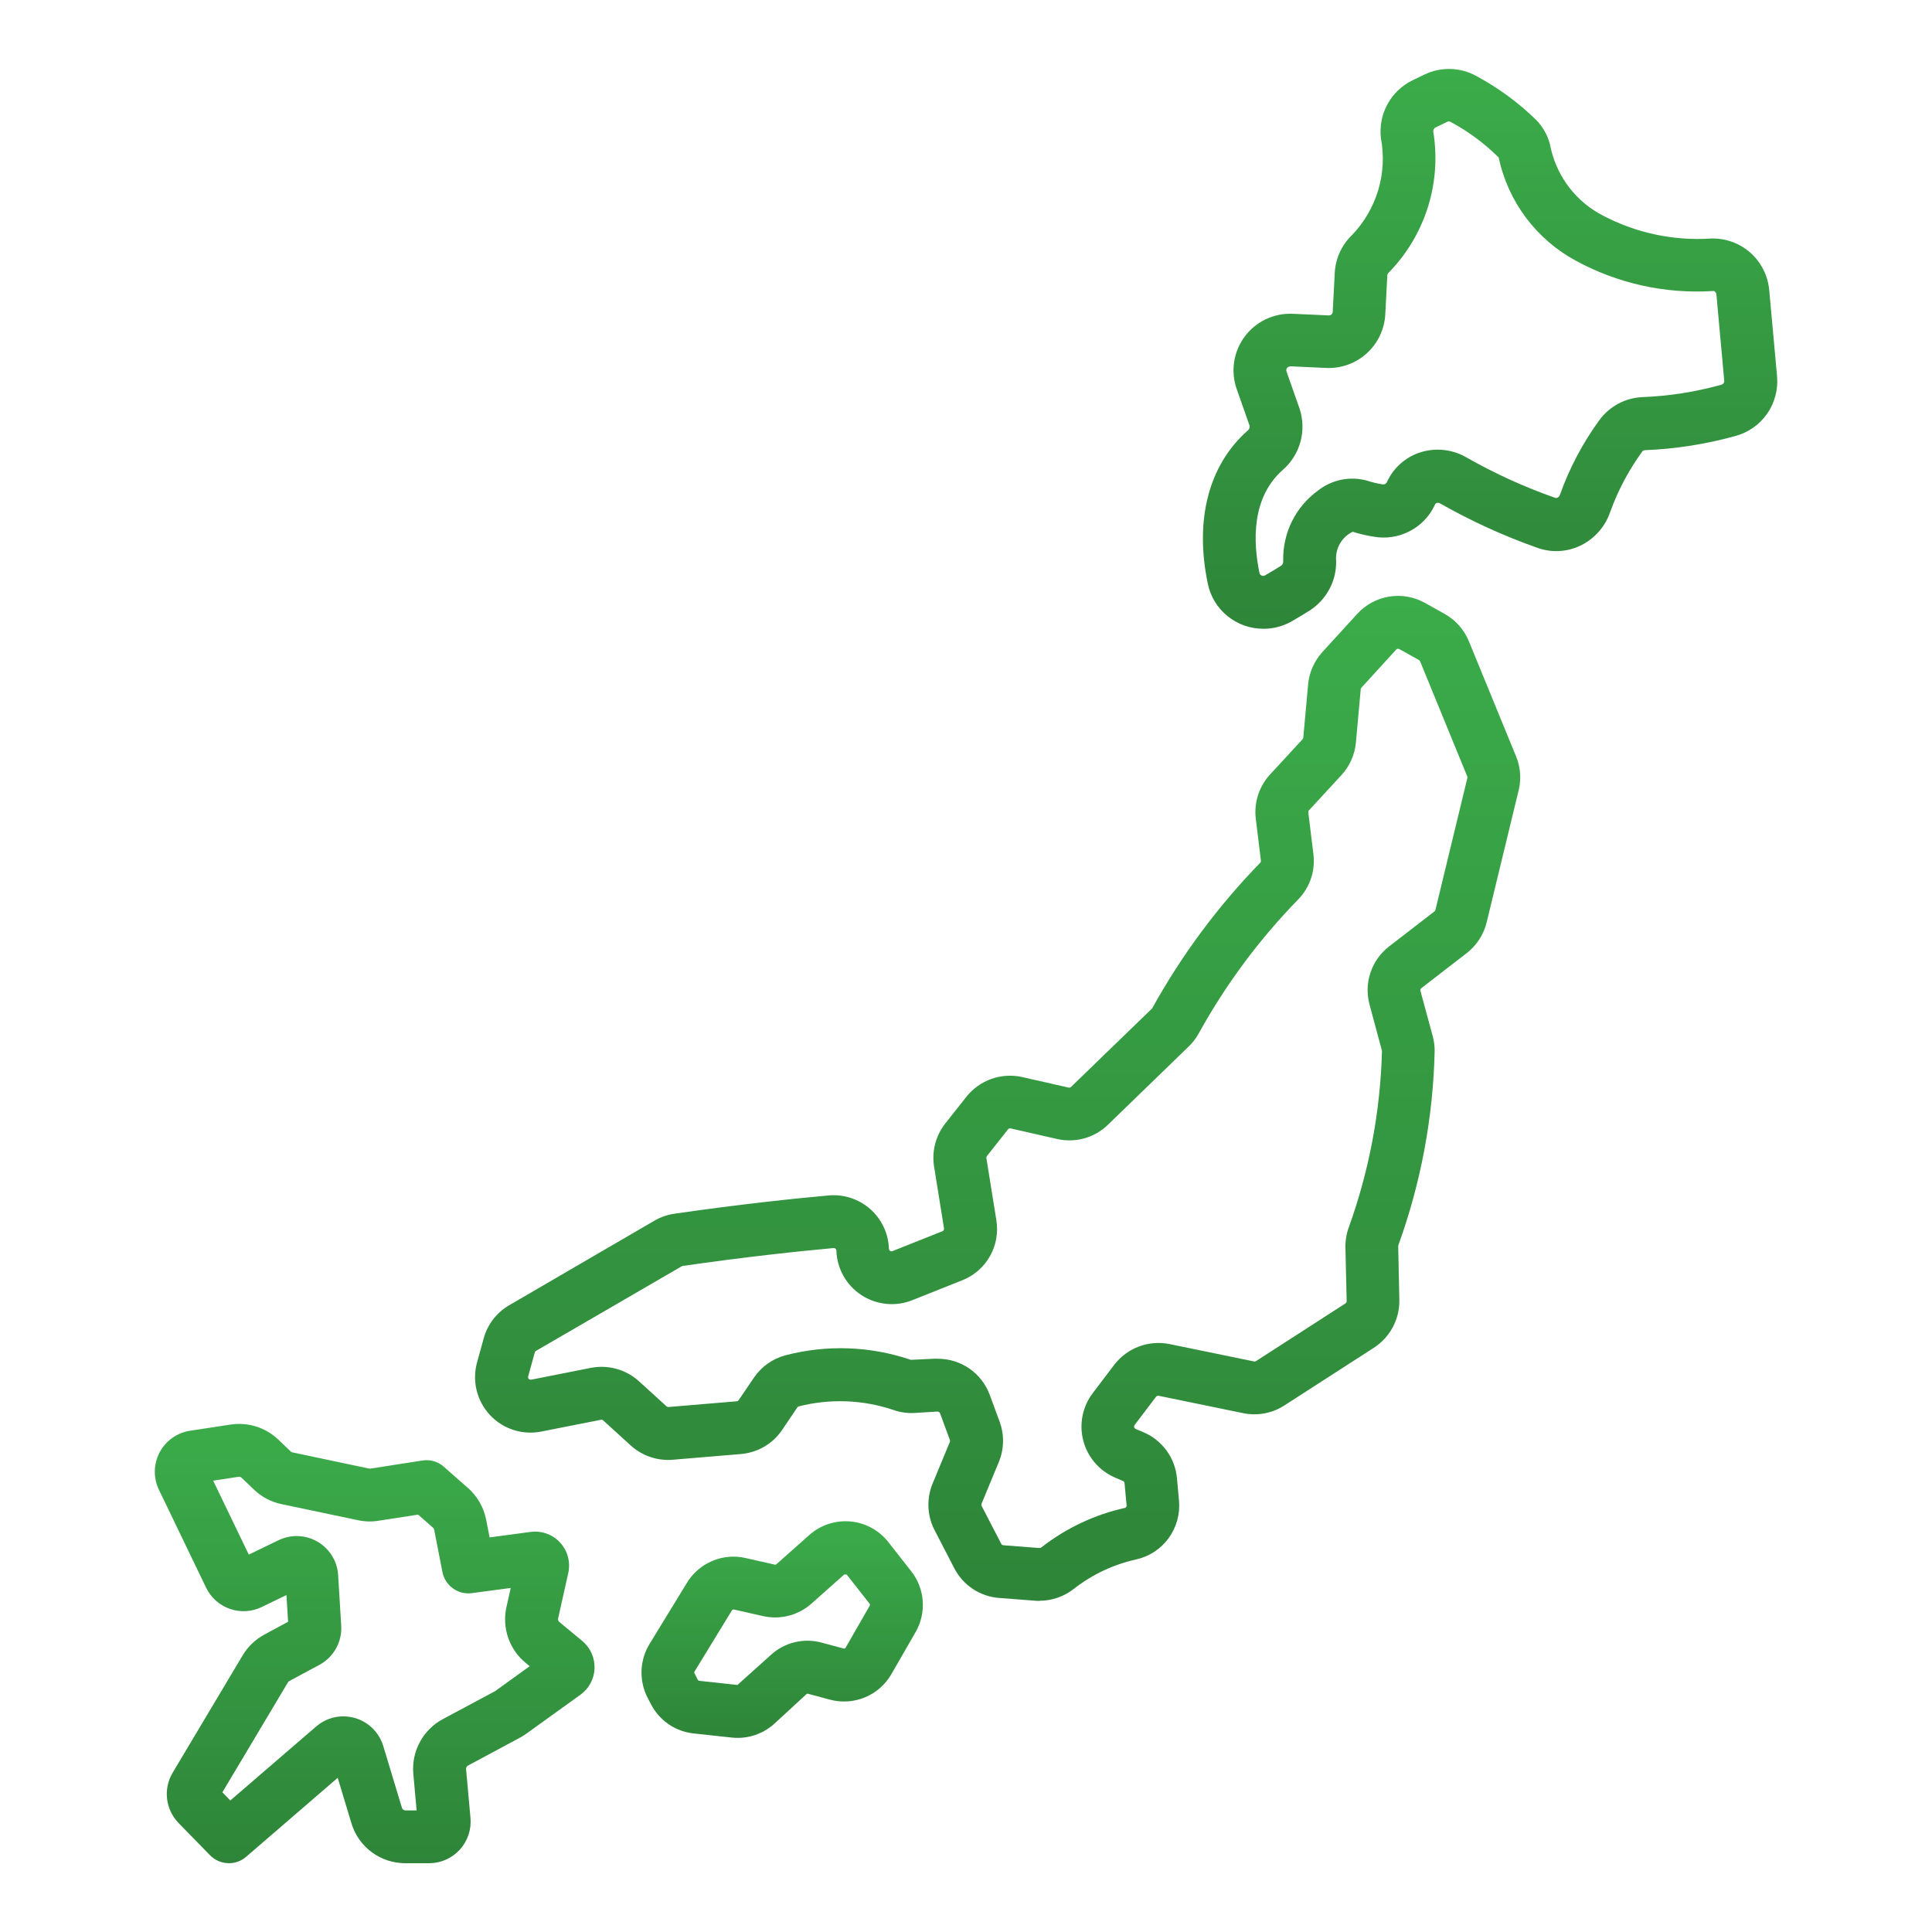
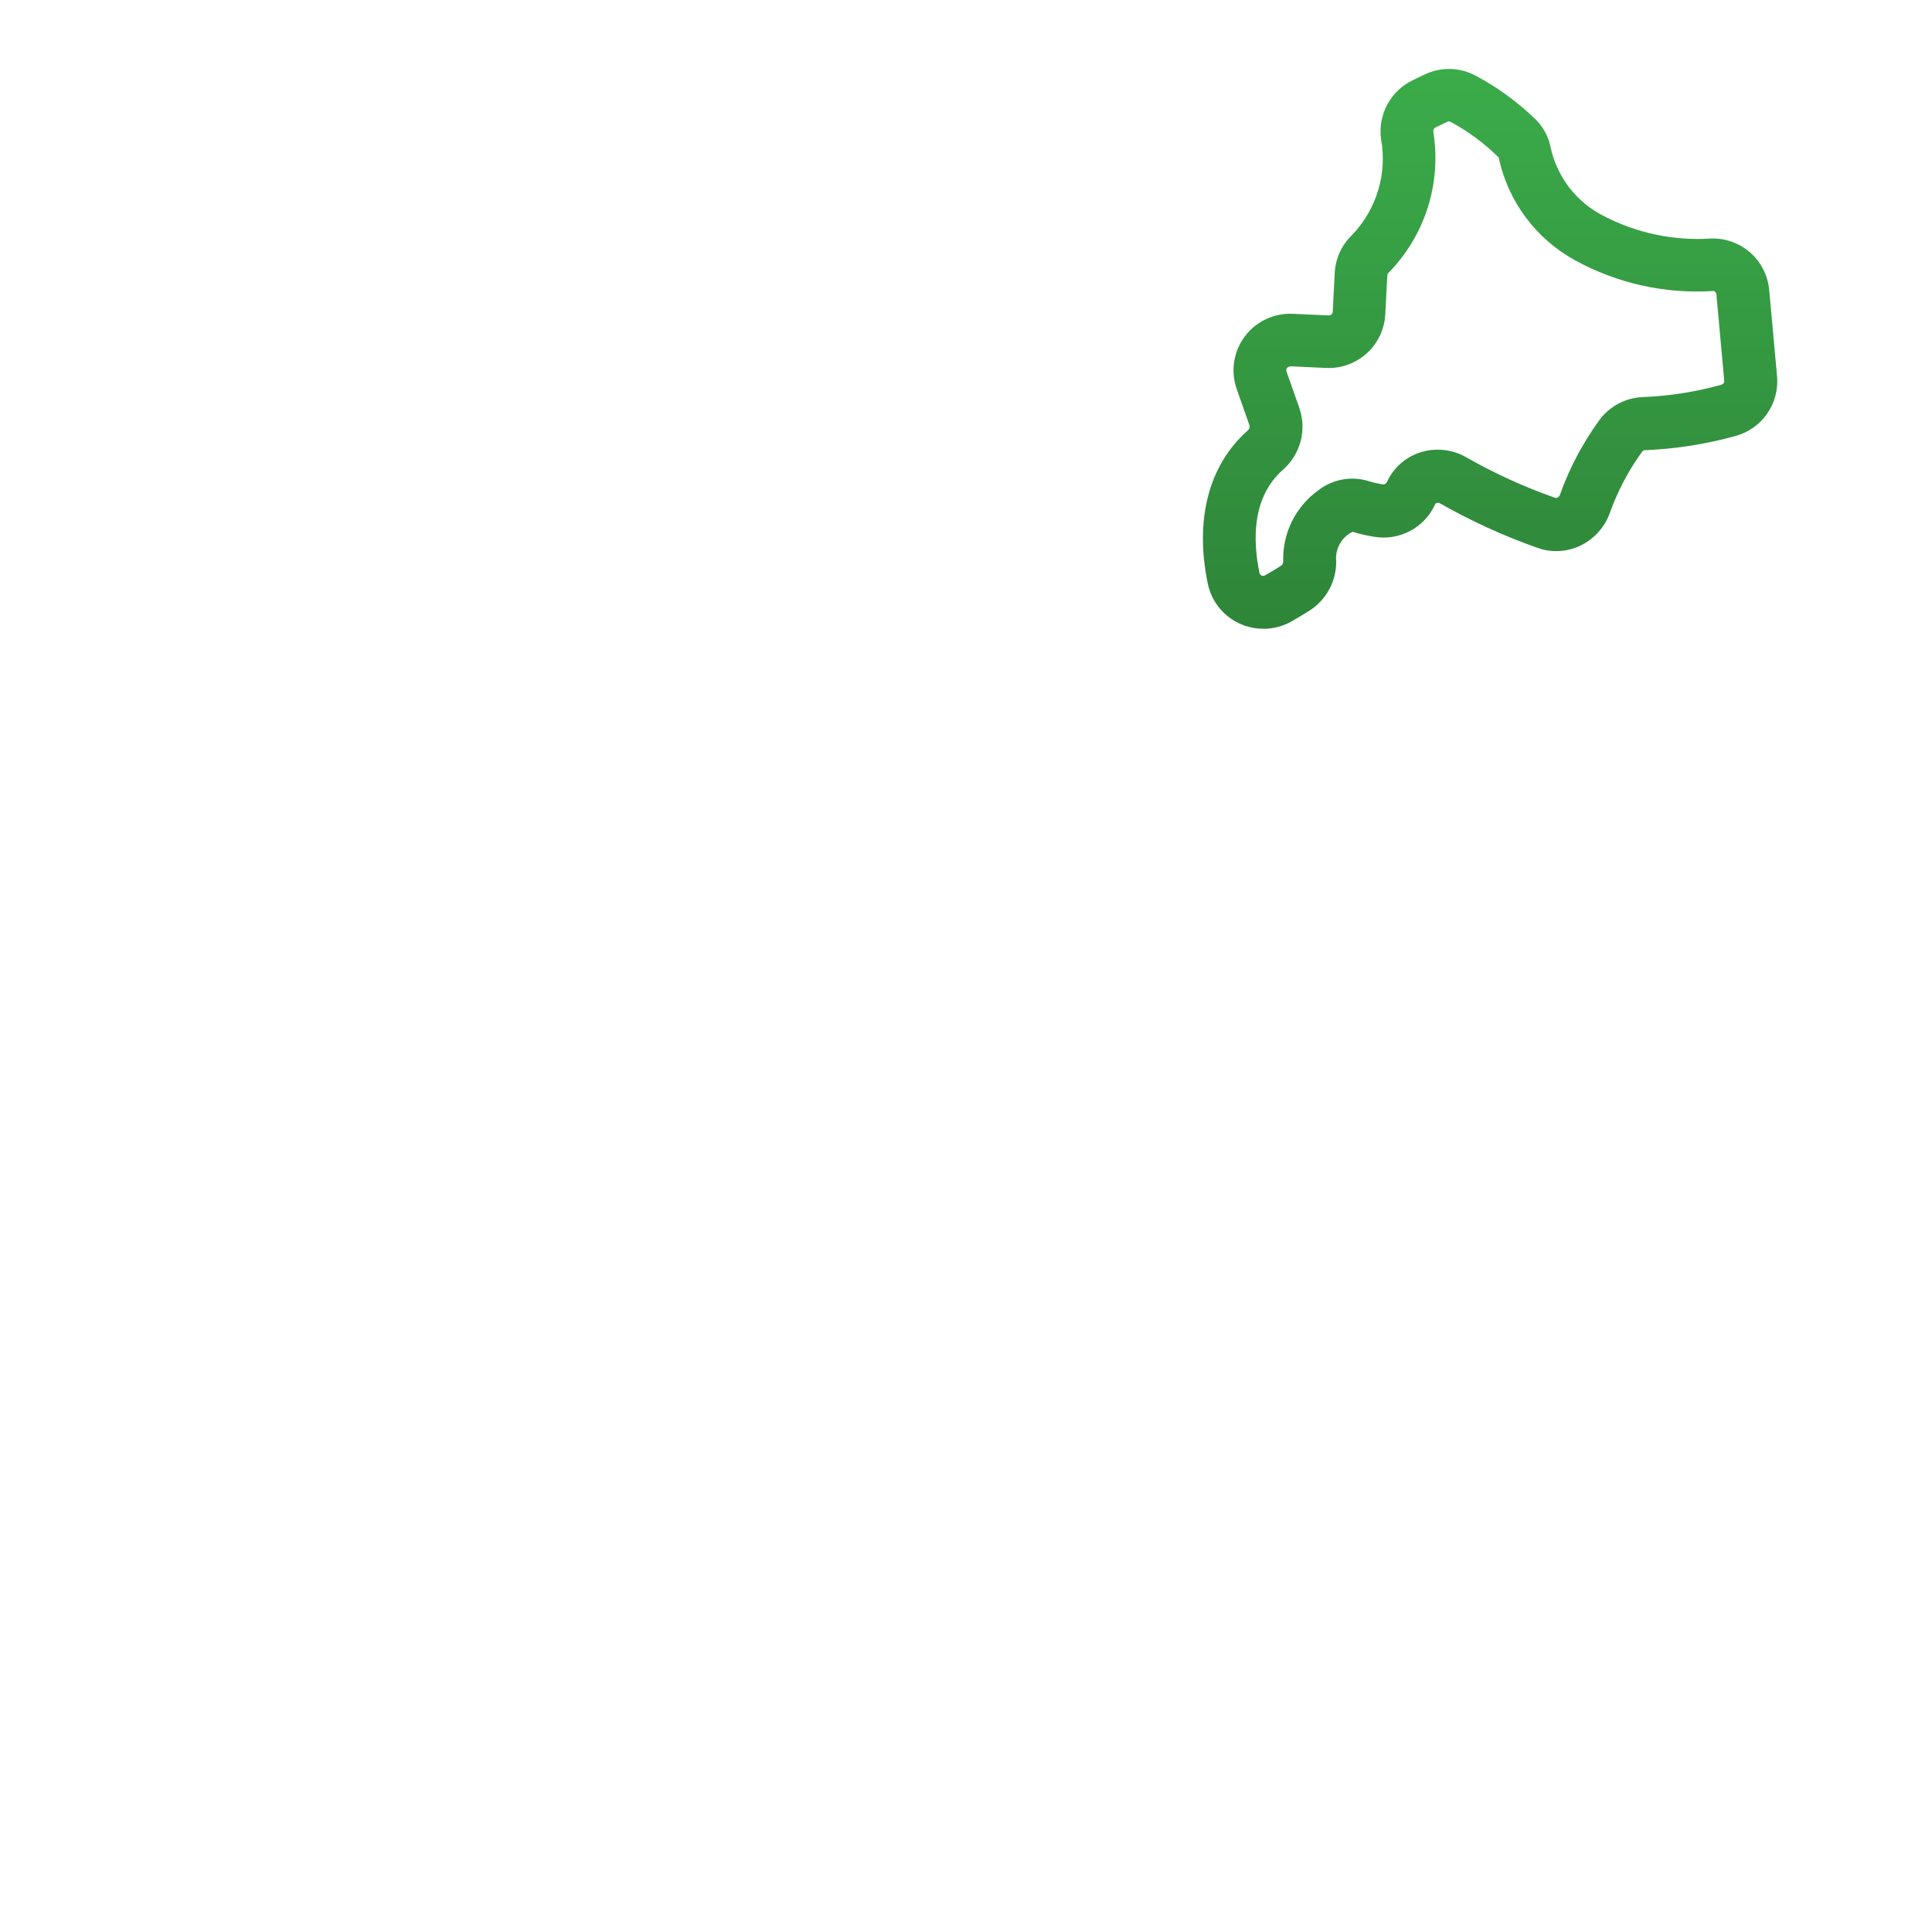
<svg xmlns="http://www.w3.org/2000/svg" xmlns:xlink="http://www.w3.org/1999/xlink" fill="none" height="50" viewBox="0 0 50 50" width="50">
  <linearGradient id="a">
    <stop offset="0" stop-color="#3bac4a" />
    <stop offset="1" stop-color="#2e8539" />
  </linearGradient>
  <linearGradient id="b" gradientUnits="userSpaceOnUse" x1="38.563" x2="38.563" xlink:href="#a" y1="1.783" y2="16.272" />
  <linearGradient id="c" gradientUnits="userSpaceOnUse" x1="25.82" x2="25.82" xlink:href="#a" y1="15.424" y2="41.431" />
  <linearGradient id="d" gradientUnits="userSpaceOnUse" x1="9.697" x2="9.697" xlink:href="#a" y1="36.851" y2="48.22" />
  <linearGradient id="e" gradientUnits="userSpaceOnUse" x1="20.245" x2="20.245" xlink:href="#a" y1="39.369" y2="44.976" />
  <path d="m32.692 16.272c-.337.001-.664-.116-.926-.329-.262-.213-.442-.51-.509-.84-.343-1.658.023-3.063 1.029-3.957.02-.014.035-.034.045-.056.009-.022.013-.047.009-.071l-.334-.95c-.08-.226-.102-.468-.066-.705.036-.237.13-.462.273-.654.143-.192.331-.347.548-.449s.455-.151.695-.14l.933.042c.026.001.051-.008.07-.025.019-.017.031-.041.032-.067l.052-1.011c.02-.37.179-.719.447-.977.315-.327.546-.725.677-1.159s.155-.894.072-1.341c-.038-.305.021-.615.168-.885.147-.27.375-.488.652-.621l.296-.143c.212-.104.445-.155.681-.149.236.006.466.069.673.183.567.305 1.088.688 1.549 1.138.199.204.331.463.379.744.086.369.251.714.483 1.013.233.299.527.543.863.716.86.452 1.829.658 2.799.594.373-.012.737.119 1.017.367s.454.593.488.965l.203 2.232c.031.343-.059.686-.256.969-.197.283-.487.487-.819.577-.766.213-1.555.336-2.35.368-.013.001-.025.004-.036.01s-.02.015-.028.025c-.347.478-.626 1.002-.827 1.558-.064.189-.164.364-.296.514-.132.15-.292.273-.471.36-.175.085-.365.133-.559.143-.194.01-.388-.02-.57-.087-.868-.306-1.707-.69-2.507-1.145-.013-.008-.027-.013-.042-.015-.015-.002-.03-.001-.045.002-.008.002-.016.005-.023.011-.007.005-.012.011-.016.019l-.021.042c-.138.285-.365.518-.647.662-.282.145-.603.195-.915.141-.188-.029-.373-.072-.555-.129-.141.068-.257.177-.333.313-.076.136-.109.292-.094.447.004.252-.056.501-.175.724s-.292.411-.503.549c-.138.087-.302.188-.478.288-.223.126-.474.191-.73.19zm.695-6.787c-.015-0-.03.003-.044.01-.014.007-.025.017-.034.029-.01.013-.016.028-.019.044-.002.016-.001.032.005.047l.334.95c.095.28.105.582.027.867-.078.285-.239.541-.463.734-.802.713-.768 1.839-.599 2.658.003.016.009.03.019.043.01.012.023.022.037.028.014.007.03.01.046.009.016-.001.031-.006.045-.014.156-.089.302-.178.425-.257.016-.015.028-.034.035-.055.007-.021.01-.043.008-.065-.008-.354.07-.705.227-1.022.158-.317.39-.591.677-.798.178-.14.387-.235.609-.279s.452-.034.67.029c.129.042.261.073.395.093.023.003.045-.002.065-.014.02-.012.035-.029.043-.051l.026-.052c.089-.176.215-.332.367-.457.153-.125.33-.217.52-.27.194-.054.397-.068.597-.041.2.027.392.094.565.198.725.411 1.485.757 2.271 1.033.011.004.022.006.034.006.012-.001.023-.004.034-.009.015-.008.029-.019.04-.032.011-.013.019-.029.024-.046.243-.685.585-1.331 1.012-1.919.13-.181.3-.329.496-.434.196-.105.414-.163.636-.171.687-.028 1.369-.135 2.031-.32.023-.006.043-.019.057-.038.014-.019.02-.043.018-.066l-.203-2.232c-.005-.051-.05-.102-.093-.089-1.236.078-2.468-.196-3.555-.79-.504-.274-.943-.655-1.286-1.115-.343-.46-.582-.989-.701-1.551-.367-.365-.786-.675-1.242-.92-.013-.008-.029-.012-.044-.013-.016-.001-.031.003-.045.01l-.309.149c-.019.011-.034.028-.043.048s-.012.042-.008.064c.106.656.056 1.328-.145 1.961-.202.633-.549 1.211-1.014 1.685-.019.017-.03.041-.032.066l-.052 1.01c-.021.386-.193.749-.479 1.008-.286.26-.664.396-1.05.379l-.933-.043z" fill="url(#b)" />
-   <path d="m26.905 41.431c-.036 0-.072 0-.109-.004l-.936-.072c-.244-.018-.48-.098-.684-.234-.204-.135-.37-.321-.481-.539l-.508-.981c-.096-.185-.15-.389-.159-.598-.009-.208.028-.416.108-.609l.447-1.08c.006-.016.006-.033 0-.048l-.255-.691c-.006-.013-.015-.024-.027-.032-.012-.008-.026-.012-.04-.012l-.588.036c-.188.011-.376-.015-.553-.078-.791-.266-1.643-.298-2.452-.091-.014.004-.026.014-.034.027l-.394.584c-.12.177-.278.324-.462.431-.184.107-.391.172-.603.19l-1.765.148c-.196.016-.394-.008-.58-.071-.186-.063-.358-.164-.504-.296l-.716-.651c-.008-.007-.017-.012-.027-.015-.01-.003-.021-.003-.031-.001l-1.546.305c-.24.047-.488.033-.721-.043-.233-.076-.442-.209-.608-.389-.166-.179-.284-.398-.342-.636-.058-.238-.054-.486.011-.722l.172-.623c.099-.361.337-.669.661-.857l3.757-2.188c.159-.092.335-.154.517-.18 1.655-.24 3.083-.391 3.99-.473.194-.018.391.004.576.065.186.061.357.159.503.288.146.129.265.287.348.464.083.177.129.369.135.564 0.0.011.003.021.009.03.005.009.013.017.022.023s.019.009.03.011.021-0.0.031-.004l1.295-.516c.014-.006.025-.017.032-.03.007-.013.009-.028.007-.043l-.257-1.597c-.032-.197-.022-.397.028-.59.05-.193.14-.373.263-.529l.547-.692c.168-.211.393-.371.648-.461.255-.09.53-.106.794-.047l1.203.273c.011.003.022.002.033-.001.011-.003.021-.009.029-.017l2.098-2.031c.761-1.376 1.702-2.644 2.798-3.771.007-.007.012-.015.015-.025.003-.009.004-.019.002-.028l-.132-1.085c-.025-.206-.005-.416.059-.614.064-.198.17-.38.311-.532l.841-.912c.01-.011.016-.025.018-.039l.125-1.379c.029-.312.159-.606.369-.838l.901-.986c.218-.239.51-.398.829-.449.319-.052.647.007.928.165l.508.284c.283.159.504.409.627.71l1.22 2.976c.115.279.138.588.066.881l-.827 3.414c-.077.317-.26.598-.518.798l-1.172.905c-.011.008-.019.019-.023.032s-.005.026-.001.039l.317 1.169c.033.122.051.248.051.375-.037 1.724-.356 3.43-.944 5.05l.03 1.403c.005.245-.053.488-.169.705-.115.217-.284.4-.49.534l-2.316 1.493c-.315.204-.697.276-1.065.2l-2.189-.45c-.012-.002-.025-.001-.037.003s-.022.012-.03.022l-.555.73c-.006.008-.01.018-.012.028-.002.01-.002.02.001.03.003.01.007.019.014.027s.015.014.024.018l.203.086c.239.101.445.266.598.476s.245.457.268.715l.052.574c.033.345-.062.691-.265.972s-.503.478-.841.554c-.586.129-1.136.388-1.609.757-.254.202-.57.313-.894.313zm-2.632-6.266c.293-.001.579.089.82.257.24.168.423.406.523.681l.254.69c.125.338.118.712-.021 1.045l-.447 1.079c-.004.009-.005.019-.005.029s.003.019.008.028l.508.981c.005.01.013.019.023.025.009.006.021.01.032.011l.935.072c.018-0.0.036-.006.05-.018.637-.498 1.378-.848 2.168-1.022.012-.006.022-.015.029-.028.006-.012.009-.026.006-.039l-.053-.573c-.001-.012-.005-.023-.012-.033-.007-.01-.016-.018-.027-.022l-.203-.087c-.201-.086-.38-.216-.522-.381-.143-.165-.246-.36-.302-.571-.056-.211-.063-.432-.021-.646.042-.214.133-.416.265-.59l.555-.731c.164-.214.385-.379.638-.474s.527-.117.792-.064l2.19.45c.017.003.035-0.0.05-.009l2.315-1.493c.01-.006.018-.015.023-.025.005-.01.008-.021.008-.033l-.032-1.384c-.004-.176.024-.352.084-.518.53-1.47.821-3.014.862-4.576l-.321-1.194c-.075-.274-.067-.564.024-.833.09-.269.259-.505.484-.678l1.172-.905c.012-.009.021-.022.024-.037l.827-3.416c.003-.014.002-.028-.004-.041l-1.219-2.976c-.006-.014-.016-.026-.03-.034l-.508-.284c-.013-.007-.029-.01-.043-.008-.015.002-.029.01-.039.021l-.9.987c-.01.011-.016.025-.017.039l-.125 1.379c-.029.314-.16.61-.373.842l-.841.912c-.007.007-.012.016-.015.025s-.004.019-.003.029l.132 1.08c.027.213.005.429-.063.632-.068.203-.182.389-.332.542-1.004 1.03-1.866 2.19-2.563 3.449-.069.129-.157.246-.261.348l-2.099 2.034c-.171.166-.381.287-.611.351-.23.064-.472.07-.704.017l-1.203-.274c-.012-.003-.025-.003-.037.002-.012.004-.022.012-.03.022l-.547.692c-.006.007-.01.016-.012.025-.002.009-.003.018-.001.028l.257 1.6c.054.322-.004.654-.165.938s-.415.505-.719.624l-1.295.516c-.214.085-.445.117-.673.093s-.448-.101-.641-.227-.351-.296-.464-.497c-.113-.2-.175-.425-.183-.655-0-.009-.002-.019-.006-.027-.004-.009-.01-.016-.017-.022-.007-.006-.014-.01-.022-.013-.008-.003-.017-.004-.026-.003-.891.082-2.293.229-3.918.465l-3.784 2.196c-.015.009-.026.023-.031.039l-.172.623c-.003.011-.003.023-.001.034s.008.021.016.03.018.015.029.018c.011.003.023.004.034.002l1.546-.306c.22-.043.446-.034.662.026.216.06.414.169.58.319l.716.651c.014.012.032.018.05.017l1.766-.148c.01-.001.019-.004.028-.009s.016-.012.021-.02l.398-.586c.193-.282.48-.486.811-.575 1.071-.28 2.2-.239 3.247.117l.615-.029c.03 0.0.059-0.0.089-0z" fill="url(#c)" />
-   <path d="m5.924 48.219c-.091 0-.182-.018-.266-.054-.084-.035-.16-.087-.224-.153l-.812-.832c-.165-.17-.27-.389-.298-.625-.028-.235.023-.473.144-.677l1.813-3.039c.135-.227.33-.412.562-.537l.613-.331-.043-.691-.643.311c-.257.124-.553.141-.822.046-.269-.094-.49-.291-.614-.548l-1.221-2.534c-.073-.151-.109-.318-.106-.486.003-.168.046-.333.124-.482.079-.149.191-.277.328-.374.137-.097.295-.161.462-.186l1.05-.16c.221-.033.447-.015.66.052.213.067.408.182.57.336l.323.309c.013.012.028.02.045.024l1.985.419h.034l1.343-.209c.099-.016.2-.01.296.018.096.028.185.077.26.144l.625.55c.242.213.406.5.469.817l.09.461 1.062-.142c.14-.019.283-.003.416.045s.253.128.348.233c.096.104.165.231.201.367.036.137.039.281.009.419l-.263 1.175c-.004.017-.003.034.003.05s.015.031.029.042l.593.491c.103.086.186.194.241.317.055.123.081.256.077.391s-.04.266-.103.384c-.063.119-.153.221-.262.299l-1.401 1.009c-.052.037-.106.071-.163.102l-1.347.723c-.016.009-.029.022-.038.038s-.012.034-.011.053l.114 1.264c.013.149-.004.299-.052.44s-.124.272-.225.382c-.101.11-.223.198-.36.259-.137.06-.284.091-.434.091h-.613c-.314.001-.62-.099-.872-.286-.252-.187-.437-.451-.526-.752l-.354-1.172-2.369 2.043c-.124.108-.282.167-.446.167zm2.964-3.799c.231 0 .456.074.641.212s.322.331.389.552l.484 1.602c.006.019.018.036.034.048.016.012.035.018.055.019h.291l-.085-.945c-.026-.285.033-.572.169-.824s.343-.459.596-.594l1.349-.722.898-.647-.107-.088c-.208-.171-.365-.397-.452-.653-.087-.255-.102-.53-.042-.793l.11-.491-1.007.134c-.173.023-.348-.021-.489-.123-.141-.102-.239-.253-.272-.424l-.213-1.094c-.004-.02-.014-.039-.03-.052l-.386-.339-1.027.159c-.175.028-.354.023-.527-.014l-1.984-.417c-.266-.056-.511-.185-.707-.373l-.323-.309c-.01-.01-.023-.017-.036-.022-.014-.004-.028-.005-.042-.003l-.658.1.922 1.914.771-.373c.159-.076.334-.113.51-.106.176.007.348.057.5.146.152.089.28.214.373.364s.147.321.158.497l.08 1.312c.012.205-.034.409-.134.588-.1.179-.248.327-.429.424l-.779.419c-.015.008-.027.02-.036.034l-1.698 2.847.206.211 2.223-1.916c.195-.168.443-.261.7-.261z" fill="url(#d)" />
-   <path d="m19.091 44.976c-.051 0-.102-.003-.153-.008l-.989-.107c-.232-.025-.455-.107-.648-.24-.193-.133-.349-.311-.456-.519l-.089-.173c-.11-.215-.162-.455-.153-.697s.08-.477.205-.683l.971-1.588c.154-.252.383-.449.654-.564.272-.115.573-.142.86-.076l.76.172c.007.002.014.002.021-0.0.007-.002.013-.005.018-.01l.851-.756c.144-.128.312-.225.495-.286.183-.06.376-.083.568-.066.192.017.378.073.547.165.169.092.318.217.437.369l.592.755c.174.221.278.489.298.77s-.044.561-.185.805l-.627 1.089c-.155.269-.395.48-.682.599-.287.119-.606.14-.906.06l-.57-.153c-.007-.002-.014-.002-.021-0-.007.002-.013.005-.018.01l-.824.759c-.261.241-.604.374-.959.373zm-.107-3.323c-.008-0-.016.002-.023.005-.007.004-.013.009-.017.016l-.971 1.587c-.004.006-.006.014-.006.021 0 .008.002.015.006.021l.088.173c.003.006.008.012.014.016.006.004.013.006.02.007l.989.108.859-.771c.174-.162.387-.277.619-.334s.473-.054.703.009l.57.153c.009.003.019.002.028-.002.009-.004.017-.01.021-.019l.625-1.089c.004-.007.006-.016.006-.025s-.004-.017-.009-.024l-.592-.754-.064-.005-.85.756c-.168.149-.369.256-.586.312-.217.056-.445.06-.664.011l-.759-.172c-.003-.001-.006-.001-.009-.001z" fill="url(#e)" />
</svg>